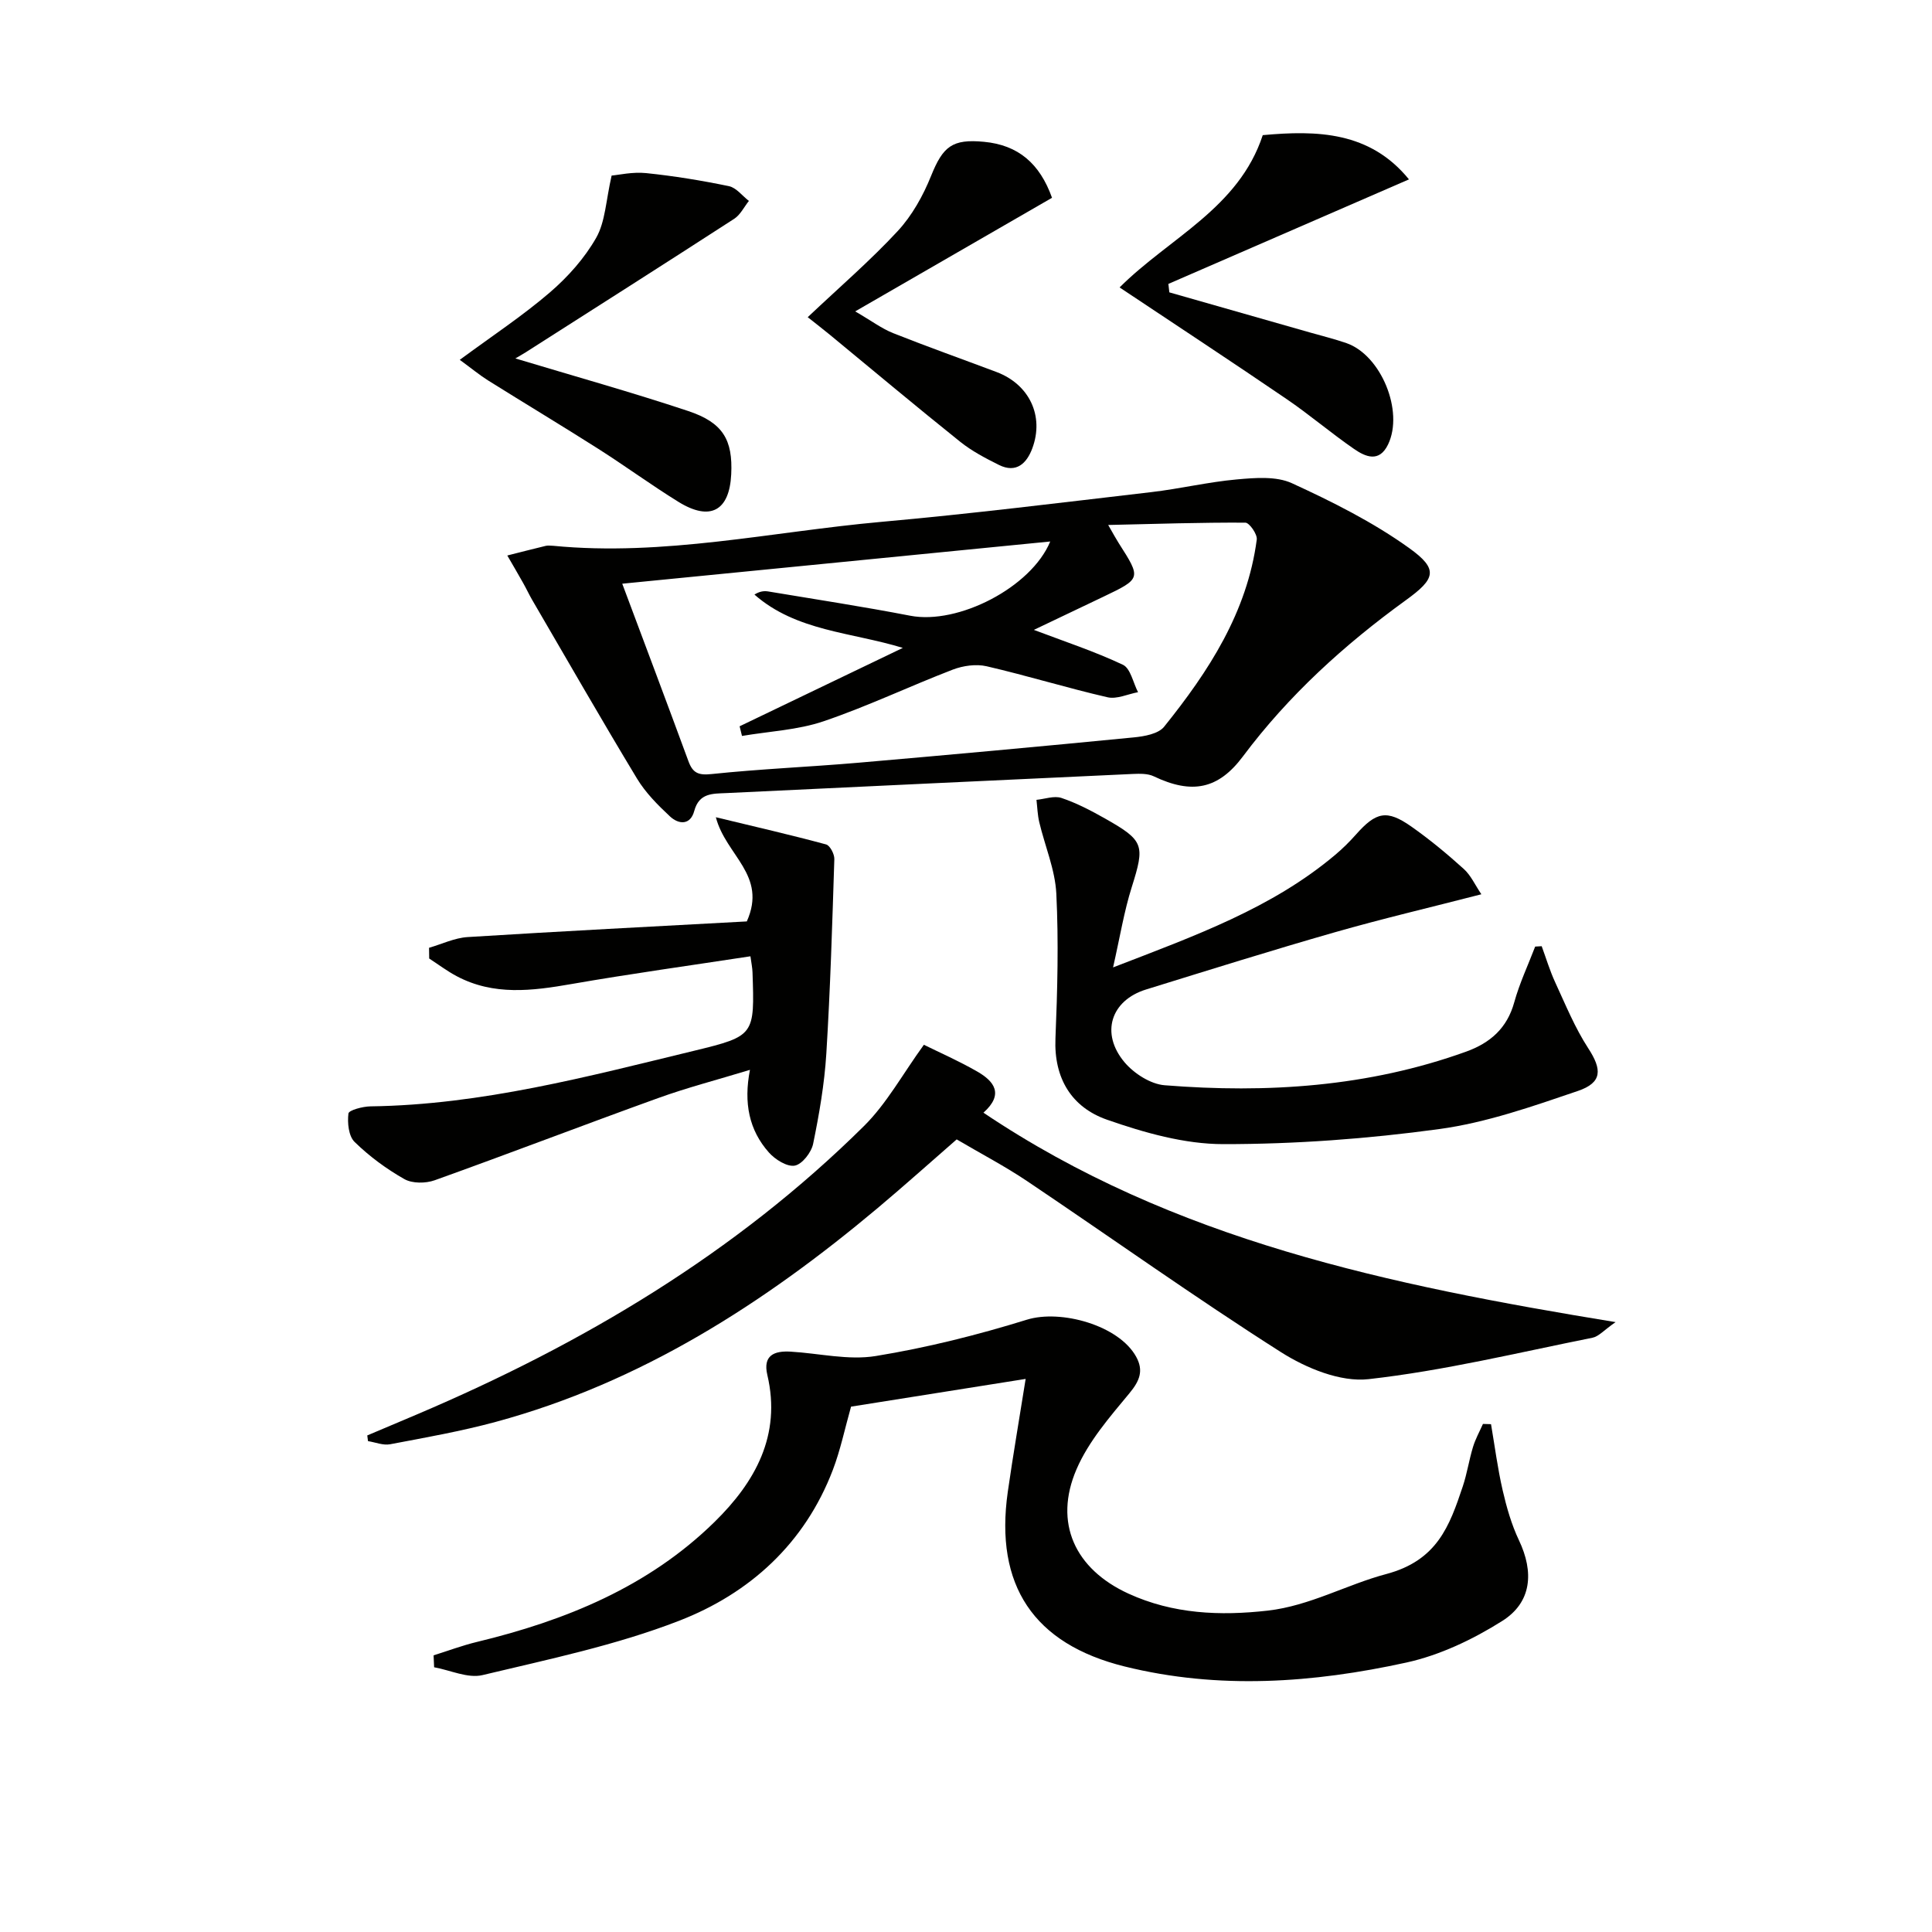
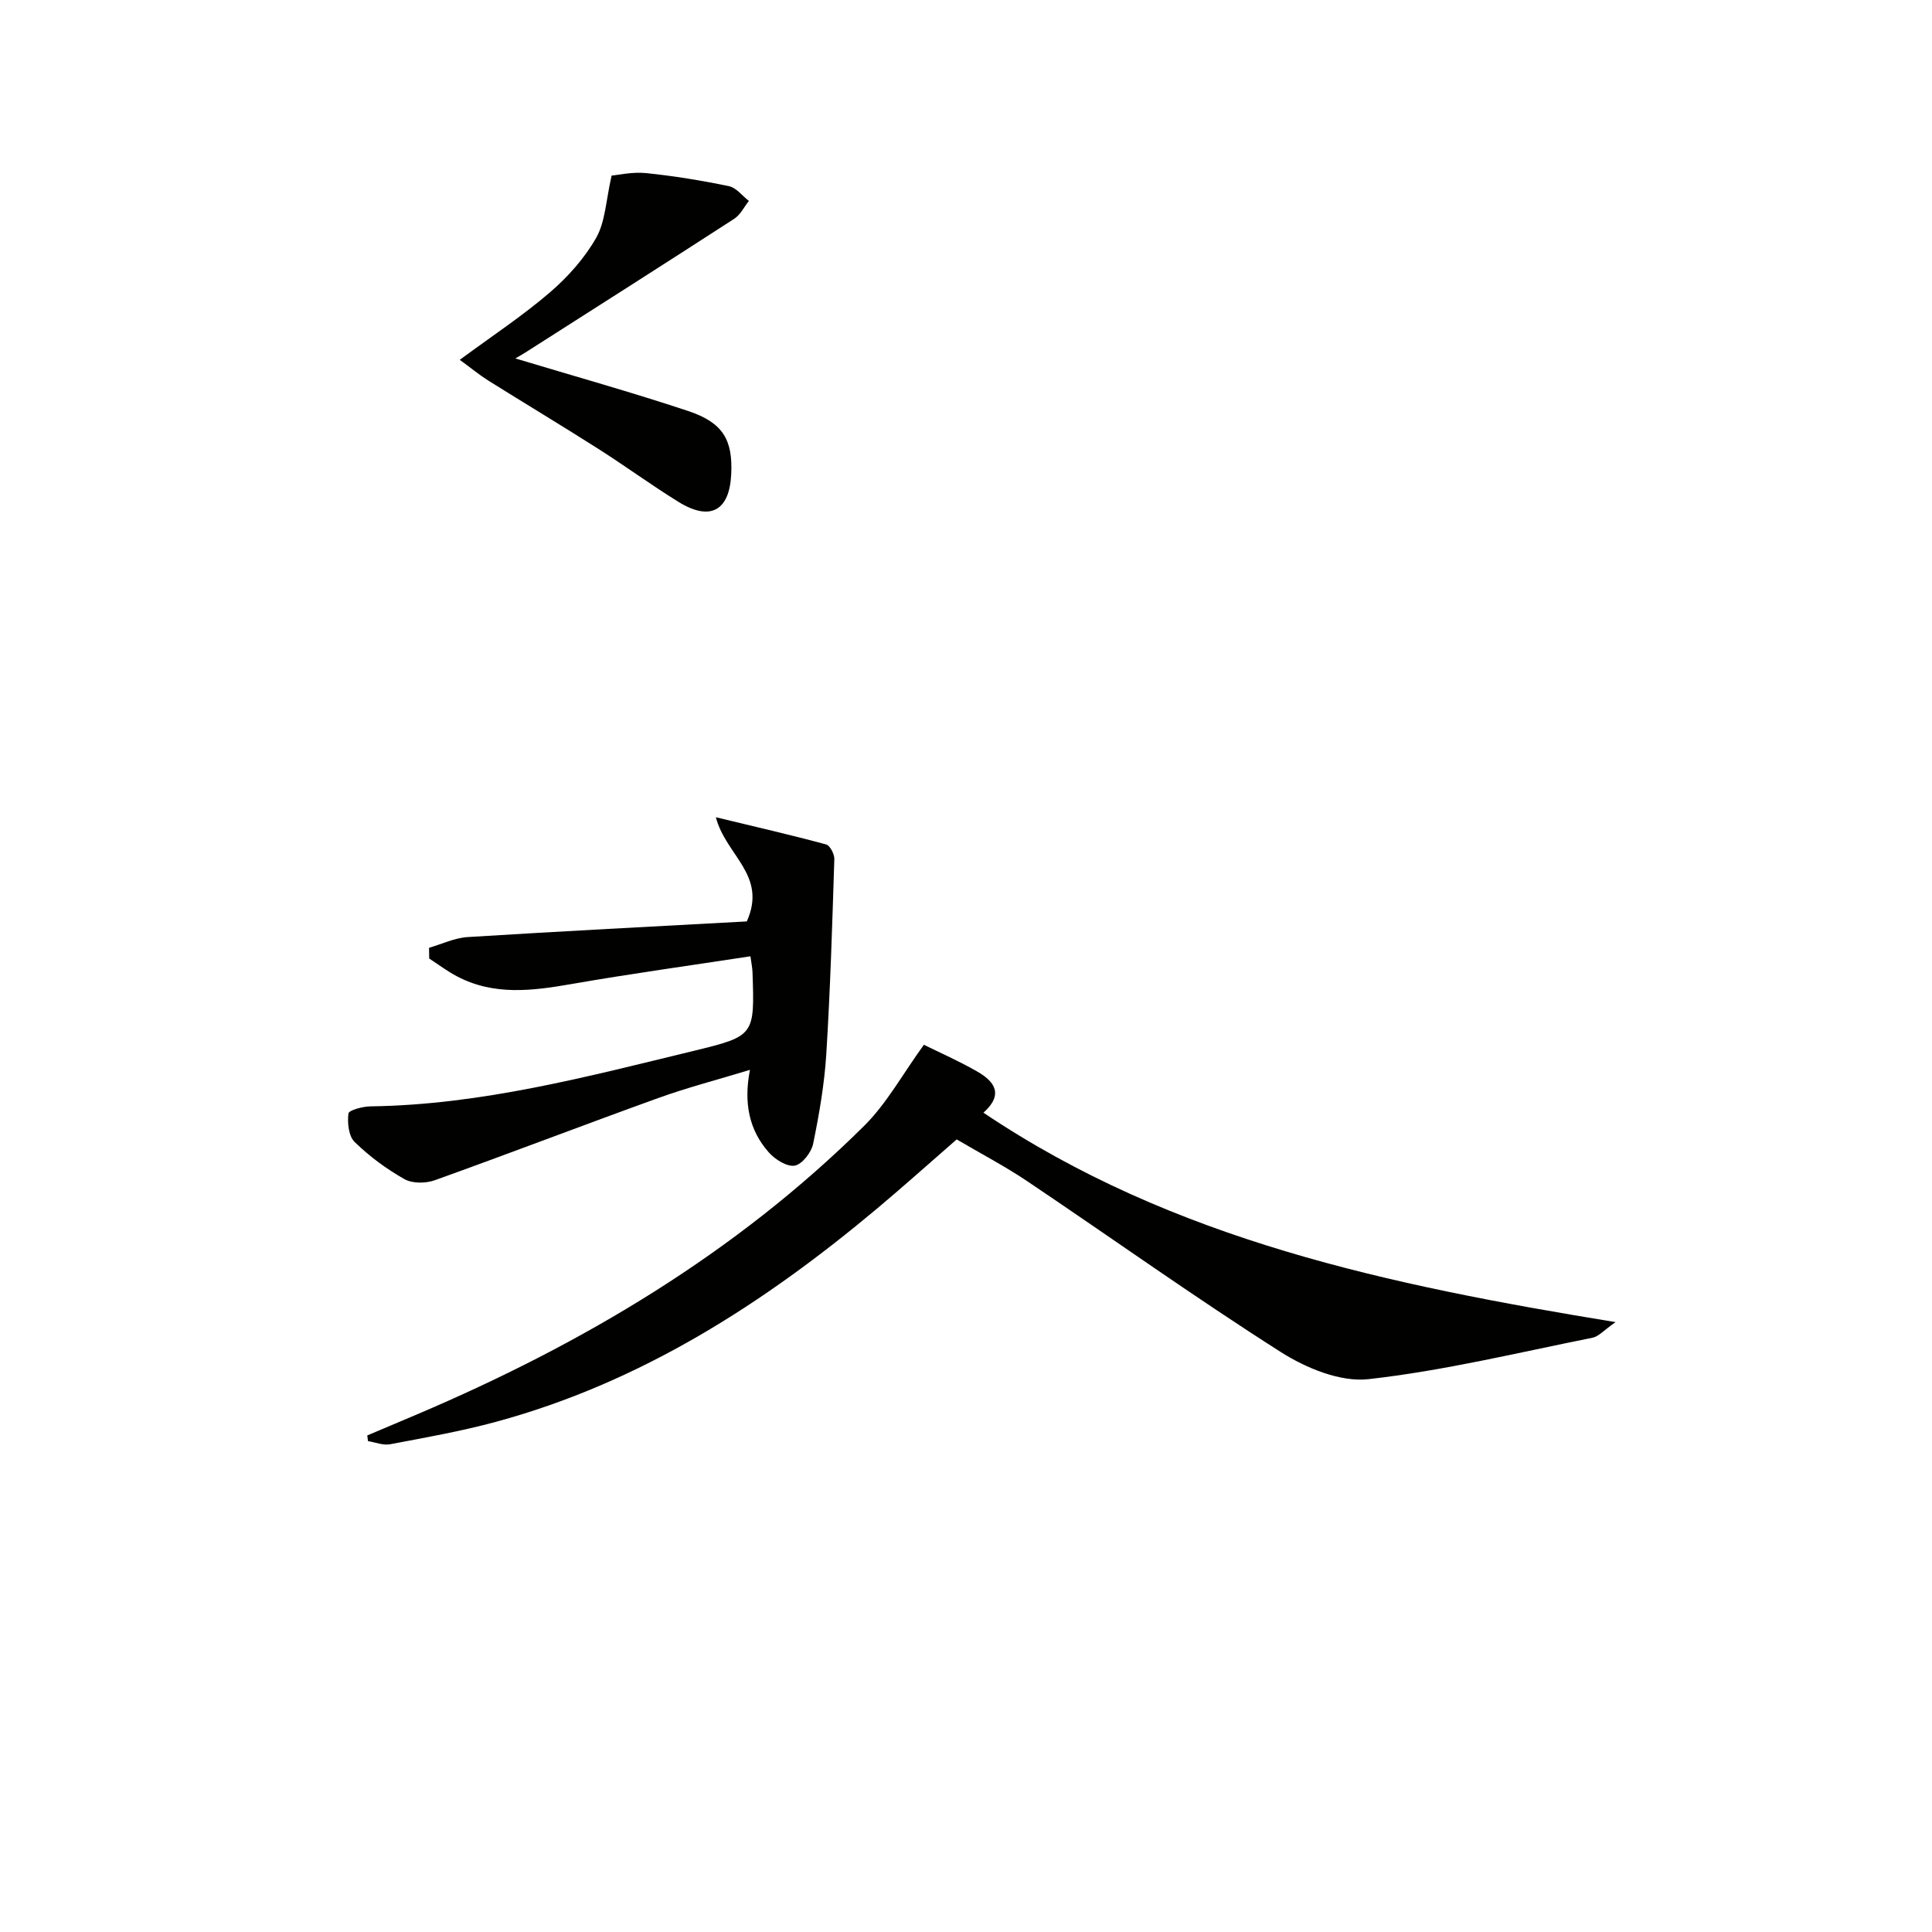
<svg xmlns="http://www.w3.org/2000/svg" enable-background="new 0 0 400 400" viewBox="0 0 400 400">
  <g fill="#010100">
-     <path d="m114.53 113c22.91 2.23 45.29-2.92 67.89-4.95 18.68-1.67 37.3-3.99 55.93-6.16 5.93-.69 11.78-2.1 17.71-2.63 3.79-.34 8.17-.71 11.43.79 8.39 3.85 16.79 8.06 24.26 13.42 6.14 4.4 5.46 6.35-.68 10.79-12.73 9.22-24.27 19.69-33.73 32.34-5.1 6.82-10.56 7.9-18.46 4.13-1.25-.6-2.9-.55-4.36-.49-28.05 1.29-56.1 2.63-84.15 3.96-2.81.13-5.62-.06-6.63 3.69-.81 3.02-3.24 2.81-5.03 1.14-2.53-2.36-5.06-4.91-6.83-7.84-7.39-12.23-14.49-24.63-21.69-36.97-.67-1.15-1.22-2.36-1.88-3.52-1.07-1.91-2.18-3.79-3.28-5.69 2.66-.67 5.31-1.36 7.98-2 .49-.11 1.02-.01 1.52-.01zm14.3 7.85c4.78 12.78 9.29 24.74 13.7 36.74.9 2.46 2.06 2.96 4.8 2.67 10.08-1.06 20.22-1.47 30.32-2.34 19.04-1.65 38.07-3.39 57.09-5.25 2.19-.21 5.09-.73 6.28-2.21 9.23-11.48 17.2-23.7 19.18-38.76.14-1.09-1.53-3.48-2.36-3.49-9.18-.05-18.36.25-28.4.48 1.19 2.07 1.65 2.93 2.17 3.74 4.7 7.36 4.71 7.35-3.28 11.17-4.93 2.35-9.86 4.7-14.28 6.81 6.3 2.39 12.54 4.44 18.43 7.22 1.59.75 2.12 3.73 3.14 5.68-2.12.39-4.4 1.5-6.33 1.05-8.39-1.93-16.64-4.48-25.03-6.42-2.17-.5-4.85-.12-6.98.69-8.97 3.45-17.68 7.62-26.76 10.7-5.36 1.82-11.25 2.08-16.9 3.04-.16-.67-.32-1.34-.49-2 11.11-5.34 22.22-10.67 33.79-16.23-10.66-3.27-22.06-3.43-30.72-11.04 1.06-.67 1.97-.79 2.83-.65 9.82 1.64 19.66 3.14 29.43 5.03 9.9 1.91 25.05-5.87 28.98-15.37-29.3 2.9-58.52 5.78-88.61 8.74z" />
-     <path d="m212.35 285.49c-12.42 1.97-24.34 3.86-36.15 5.74-1.29 4.56-2.19 8.96-3.77 13.1-5.82 15.25-17.22 25.58-31.87 31.25-13.05 5.06-26.98 7.96-40.66 11.23-3.04.73-6.67-1.02-10.02-1.62-.04-.82-.07-1.64-.11-2.47 2.98-.93 5.92-2.04 8.95-2.77 18.37-4.43 35.53-11.42 49.23-24.86 8.36-8.2 13.86-17.91 10.92-30.41-.96-4.07 1.42-5.03 4.78-4.84 5.91.34 11.98 1.84 17.67.91 10.56-1.72 21.05-4.35 31.28-7.52 7.04-2.18 19.05 1.16 22.63 7.67 1.58 2.87.74 4.98-1.39 7.55-4.08 4.92-8.48 9.98-10.96 15.75-4.78 11.09-.33 20.67 10.77 25.75 9.22 4.22 18.95 4.63 28.84 3.51 8.68-.99 16.38-5.41 24.48-7.56 10.6-2.81 13.14-9.96 15.88-18.15.89-2.66 1.3-5.48 2.12-8.17.5-1.65 1.36-3.19 2.06-4.77.56.02 1.11.03 1.67.05.78 4.57 1.37 9.18 2.41 13.69.81 3.52 1.83 7.09 3.37 10.34 3.13 6.58 2.68 12.85-3.47 16.72-6.06 3.82-12.92 7.09-19.87 8.61-19.27 4.22-38.81 5.63-58.28.81-18.87-4.67-26.96-16.82-24.21-36.15 1.08-7.54 2.37-15.04 3.7-23.39z" />
    <path d="m76.04 297.19c3.44-1.46 6.89-2.91 10.33-4.37 34.27-14.58 65.9-33.33 92.51-59.69 4.74-4.7 8.05-10.83 12.4-16.82 3.2 1.58 7.26 3.36 11.08 5.56 3.45 1.99 5.56 4.66 1.25 8.5 39.31 26.42 83.99 35.69 130.88 43.36-2.41 1.67-3.49 2.97-4.77 3.23-15.43 3.09-30.79 6.83-46.38 8.58-5.81.65-12.89-2.27-18.11-5.58-17.82-11.33-35.02-23.62-52.56-35.41-4.55-3.06-9.43-5.61-14.6-8.65-5.44 4.74-10.85 9.59-16.41 14.26-23.53 19.73-49 36.09-79 44.22-7.19 1.95-14.57 3.25-21.9 4.64-1.43.27-3.04-.41-4.57-.65-.05-.38-.1-.78-.15-1.18z" />
-     <path d="m230.45 200.29c17.07-6.59 32.9-12.27 46-23.31 1.52-1.28 2.95-2.69 4.27-4.18 4.19-4.73 6.4-5.23 11.47-1.68 3.8 2.67 7.41 5.66 10.86 8.78 1.48 1.33 2.36 3.34 3.65 5.25-10.62 2.74-20.57 5.07-30.38 7.88-13.07 3.74-26.04 7.81-39.03 11.83-7.3 2.25-9.52 9.08-4.46 15.08 1.96 2.32 5.38 4.52 8.3 4.75 21.2 1.69 42.15.34 62.39-6.95 5-1.8 8.51-4.85 9.99-10.23 1.09-3.94 2.86-7.69 4.33-11.53.45-.03.9-.05 1.35-.08.92 2.51 1.69 5.09 2.81 7.51 2.13 4.61 4.07 9.38 6.82 13.61 2.87 4.4 2.97 7.12-2.16 8.86-9.38 3.19-18.92 6.55-28.67 7.88-14.79 2.02-29.8 3.13-44.72 3.12-8.05 0-16.37-2.37-24.08-5.06-7.29-2.55-11.02-8.53-10.67-16.83.41-9.98.67-20 .18-29.97-.25-4.98-2.36-9.85-3.53-14.79-.36-1.51-.4-3.09-.58-4.63 1.74-.17 3.67-.9 5.18-.39 3.12 1.05 6.11 2.61 8.99 4.24 8.15 4.6 8.29 5.52 5.56 14.21-1.58 4.98-2.42 10.22-3.87 16.63z" />
    <path d="m88.83 196.23c2.66-.77 5.29-2.05 7.99-2.22 19.52-1.22 39.05-2.22 57.8-3.24 4.29-9.6-4.35-13.63-6.41-21.57 8.32 2.01 15.61 3.68 22.82 5.63.81.22 1.74 2 1.71 3.03-.43 13.44-.83 26.89-1.66 40.31-.39 6.26-1.47 12.5-2.73 18.65-.37 1.78-2.27 4.23-3.8 4.51-1.6.29-4.07-1.27-5.36-2.72-4.09-4.61-5.26-10.23-3.92-17.11-6.82 2.08-13.02 3.68-19.02 5.85-15.45 5.57-30.79 11.47-46.25 17.01-1.87.67-4.64.69-6.28-.24-3.71-2.1-7.25-4.71-10.3-7.69-1.25-1.21-1.52-3.96-1.28-5.89.08-.69 2.96-1.46 4.57-1.48 22.99-.31 45.02-6.19 67.12-11.54 12.45-3.02 12.4-3.24 11.97-16.19-.03-.97-.24-1.93-.43-3.34-12.48 1.91-24.79 3.61-37.03 5.74-8.14 1.42-16.13 2.45-23.8-1.63-1.98-1.05-3.79-2.42-5.68-3.65-.01-.74-.02-1.48-.03-2.22z" />
    <path d="m95.19 74.5c6.79-5.01 13.04-9.13 18.67-13.97 3.72-3.2 7.17-7.07 9.58-11.31 1.89-3.33 2-7.68 3.19-12.87 1.43-.12 4.34-.8 7.15-.51 5.75.59 11.48 1.53 17.13 2.7 1.53.32 2.77 2 4.14 3.06-1 1.25-1.76 2.87-3.04 3.7-14.35 9.29-28.78 18.46-43.2 27.66-.66.42-1.34.79-2.11 1.25 12.14 3.66 24.04 6.98 35.76 10.88 7.25 2.41 9.28 5.99 8.93 13.12-.37 7.56-4.35 9.75-10.9 5.71-5.65-3.49-11.02-7.43-16.63-11-7.56-4.81-15.25-9.42-22.85-14.18-1.79-1.13-3.43-2.5-5.82-4.24z" />
-     <path d="m231.8 59.51c10.3-10.29 24.65-16.37 29.64-31.53 11.26-1.03 22.18-.77 30.27 9.16-16.7 7.25-33.26 14.44-49.81 21.64.07.58.13 1.17.2 1.75 9.67 2.76 19.35 5.51 29.02 8.28 2.55.73 5.14 1.36 7.65 2.23 7.17 2.5 11.92 14.09 8.62 20.97-1.84 3.83-4.69 2.57-7.05.94-4.79-3.3-9.23-7.11-14.04-10.38-11.26-7.68-22.65-15.16-34.5-23.06z" />
-     <path d="m167.23 65.67c6.71-6.34 13.02-11.77 18.64-17.84 2.96-3.2 5.25-7.31 6.89-11.39 2.47-6.13 4.38-7.71 10.97-7.08 7.08.67 11.54 4.48 14.08 11.59-13.17 7.6-26.33 15.2-40.75 23.52 3.43 1.99 5.51 3.57 7.85 4.5 7.09 2.82 14.29 5.37 21.43 8.06 6.75 2.55 9.89 9.07 7.39 15.79-1.14 3.07-3.29 5.24-6.91 3.44-2.79-1.39-5.62-2.87-8.04-4.81-9.08-7.27-18-14.75-26.98-22.15-1.66-1.36-3.36-2.67-4.57-3.63z" />
  </g>
</svg>